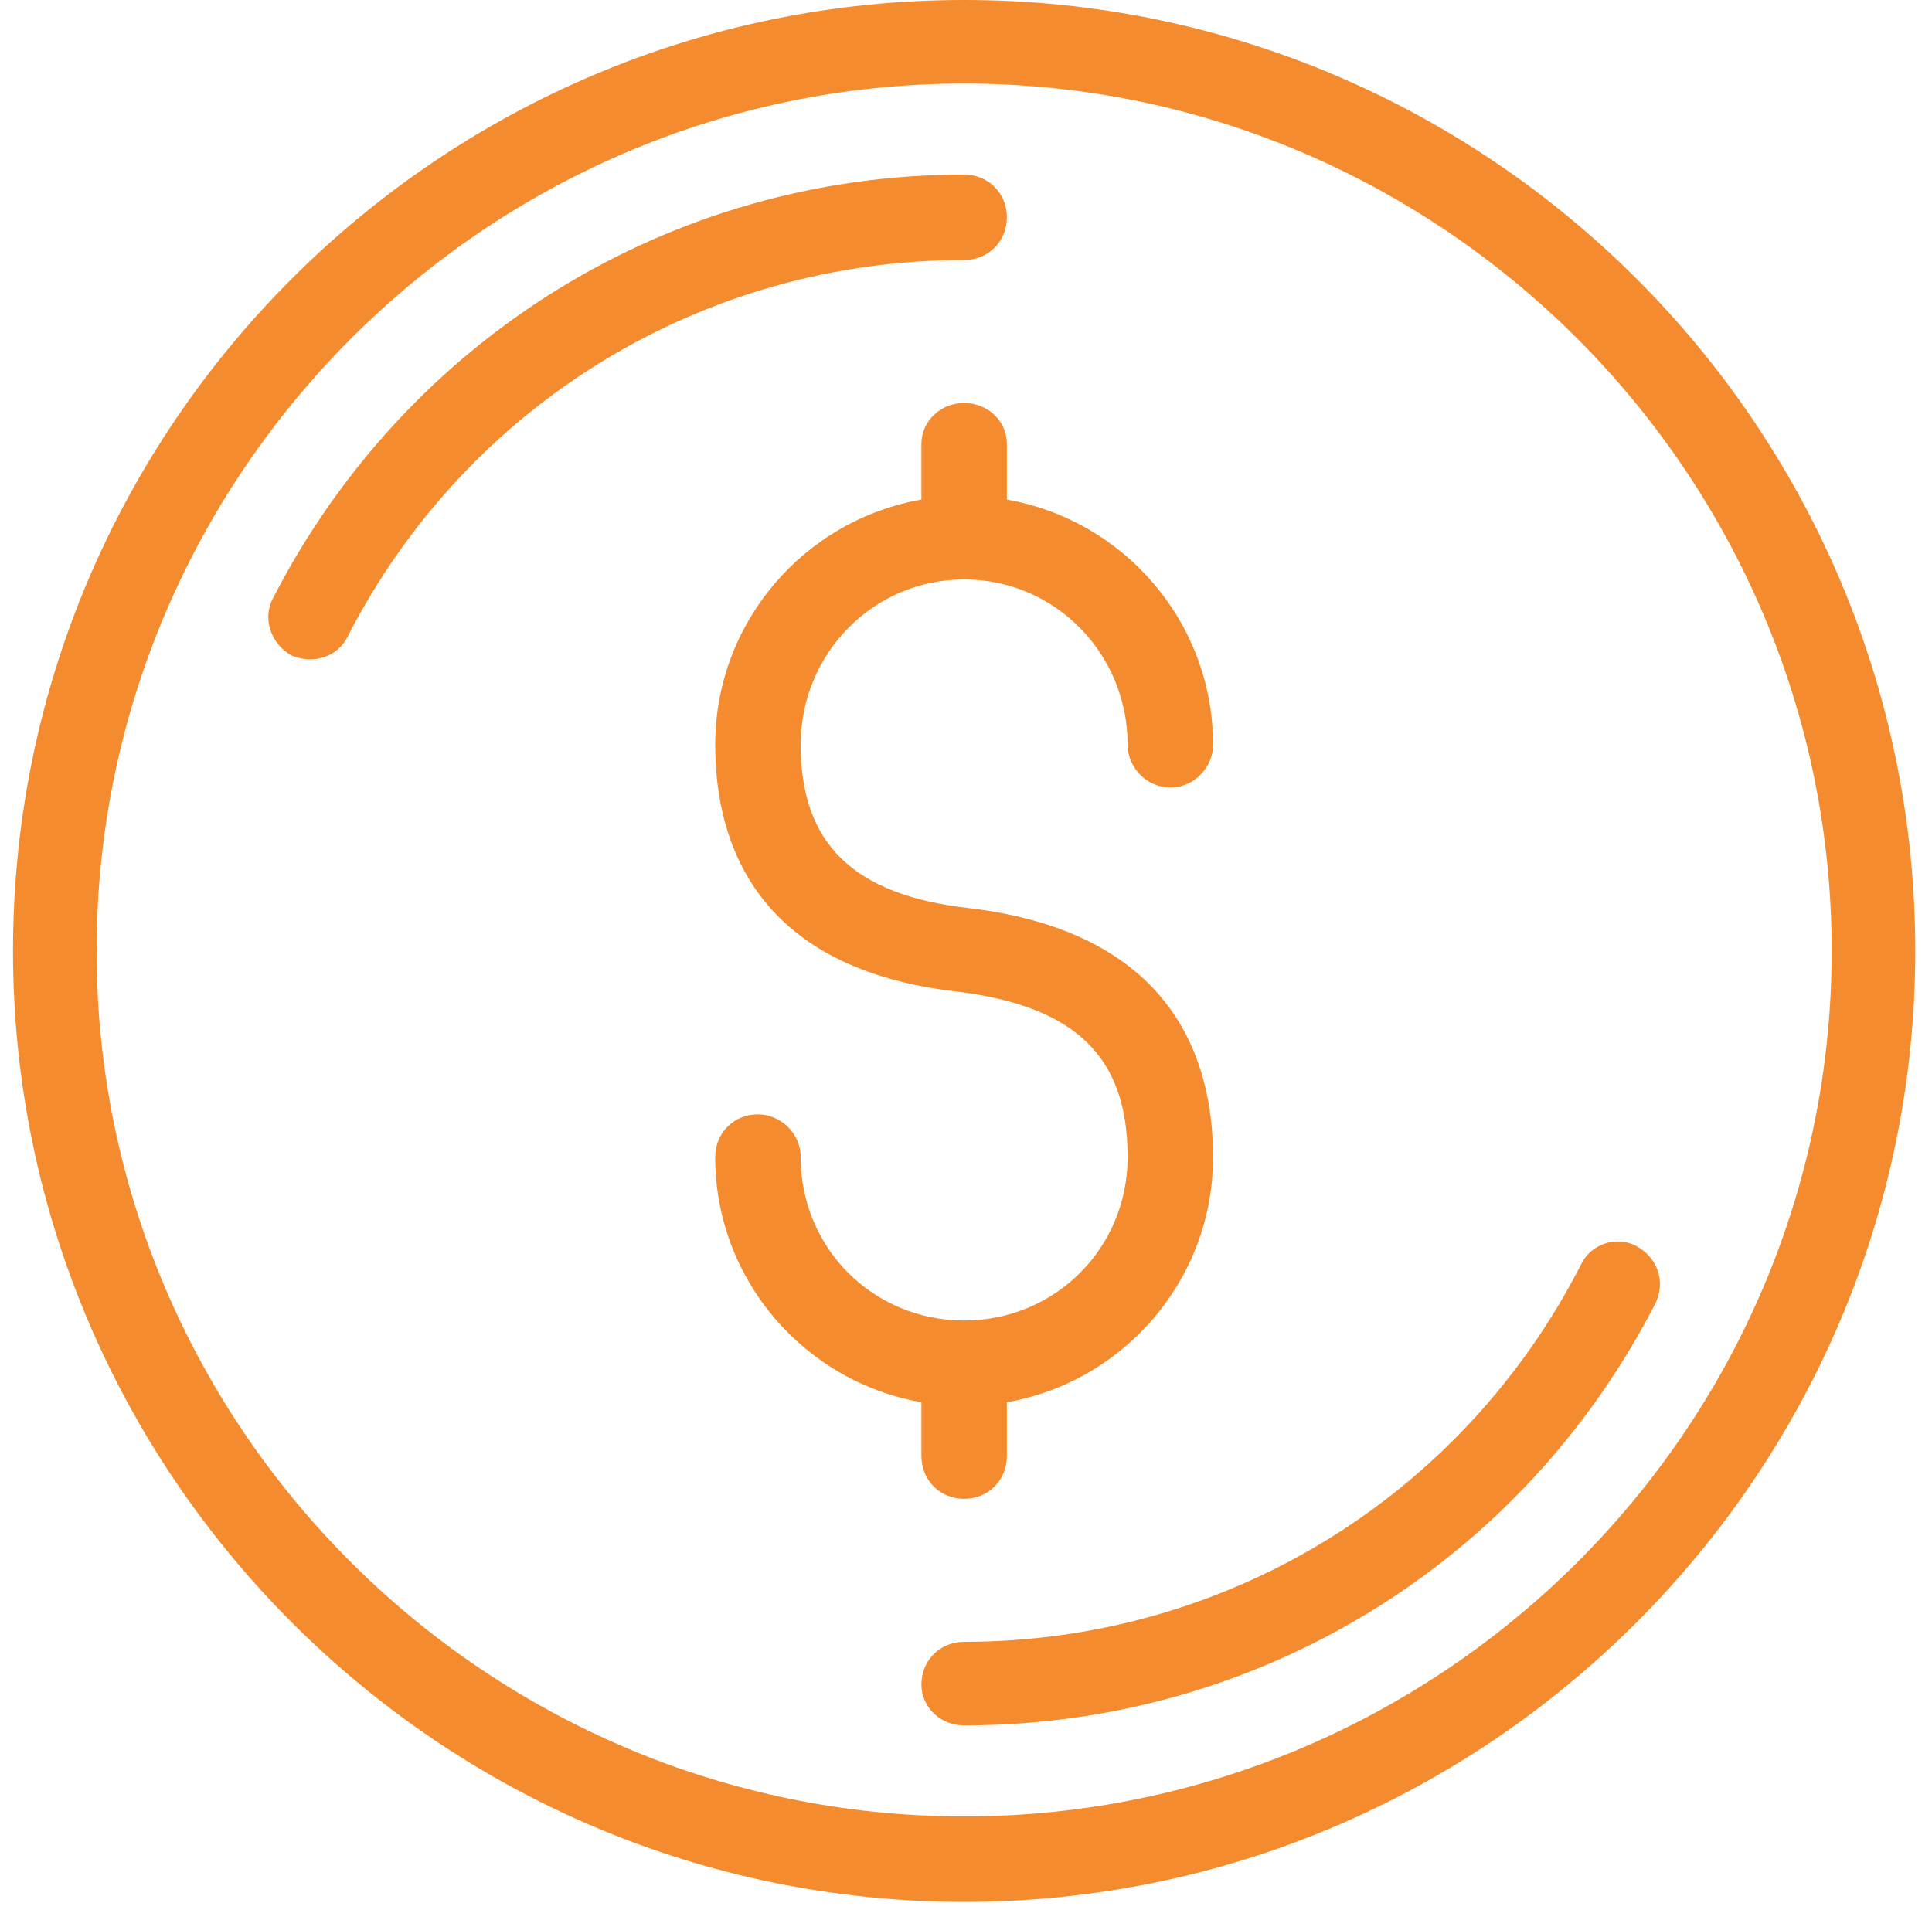
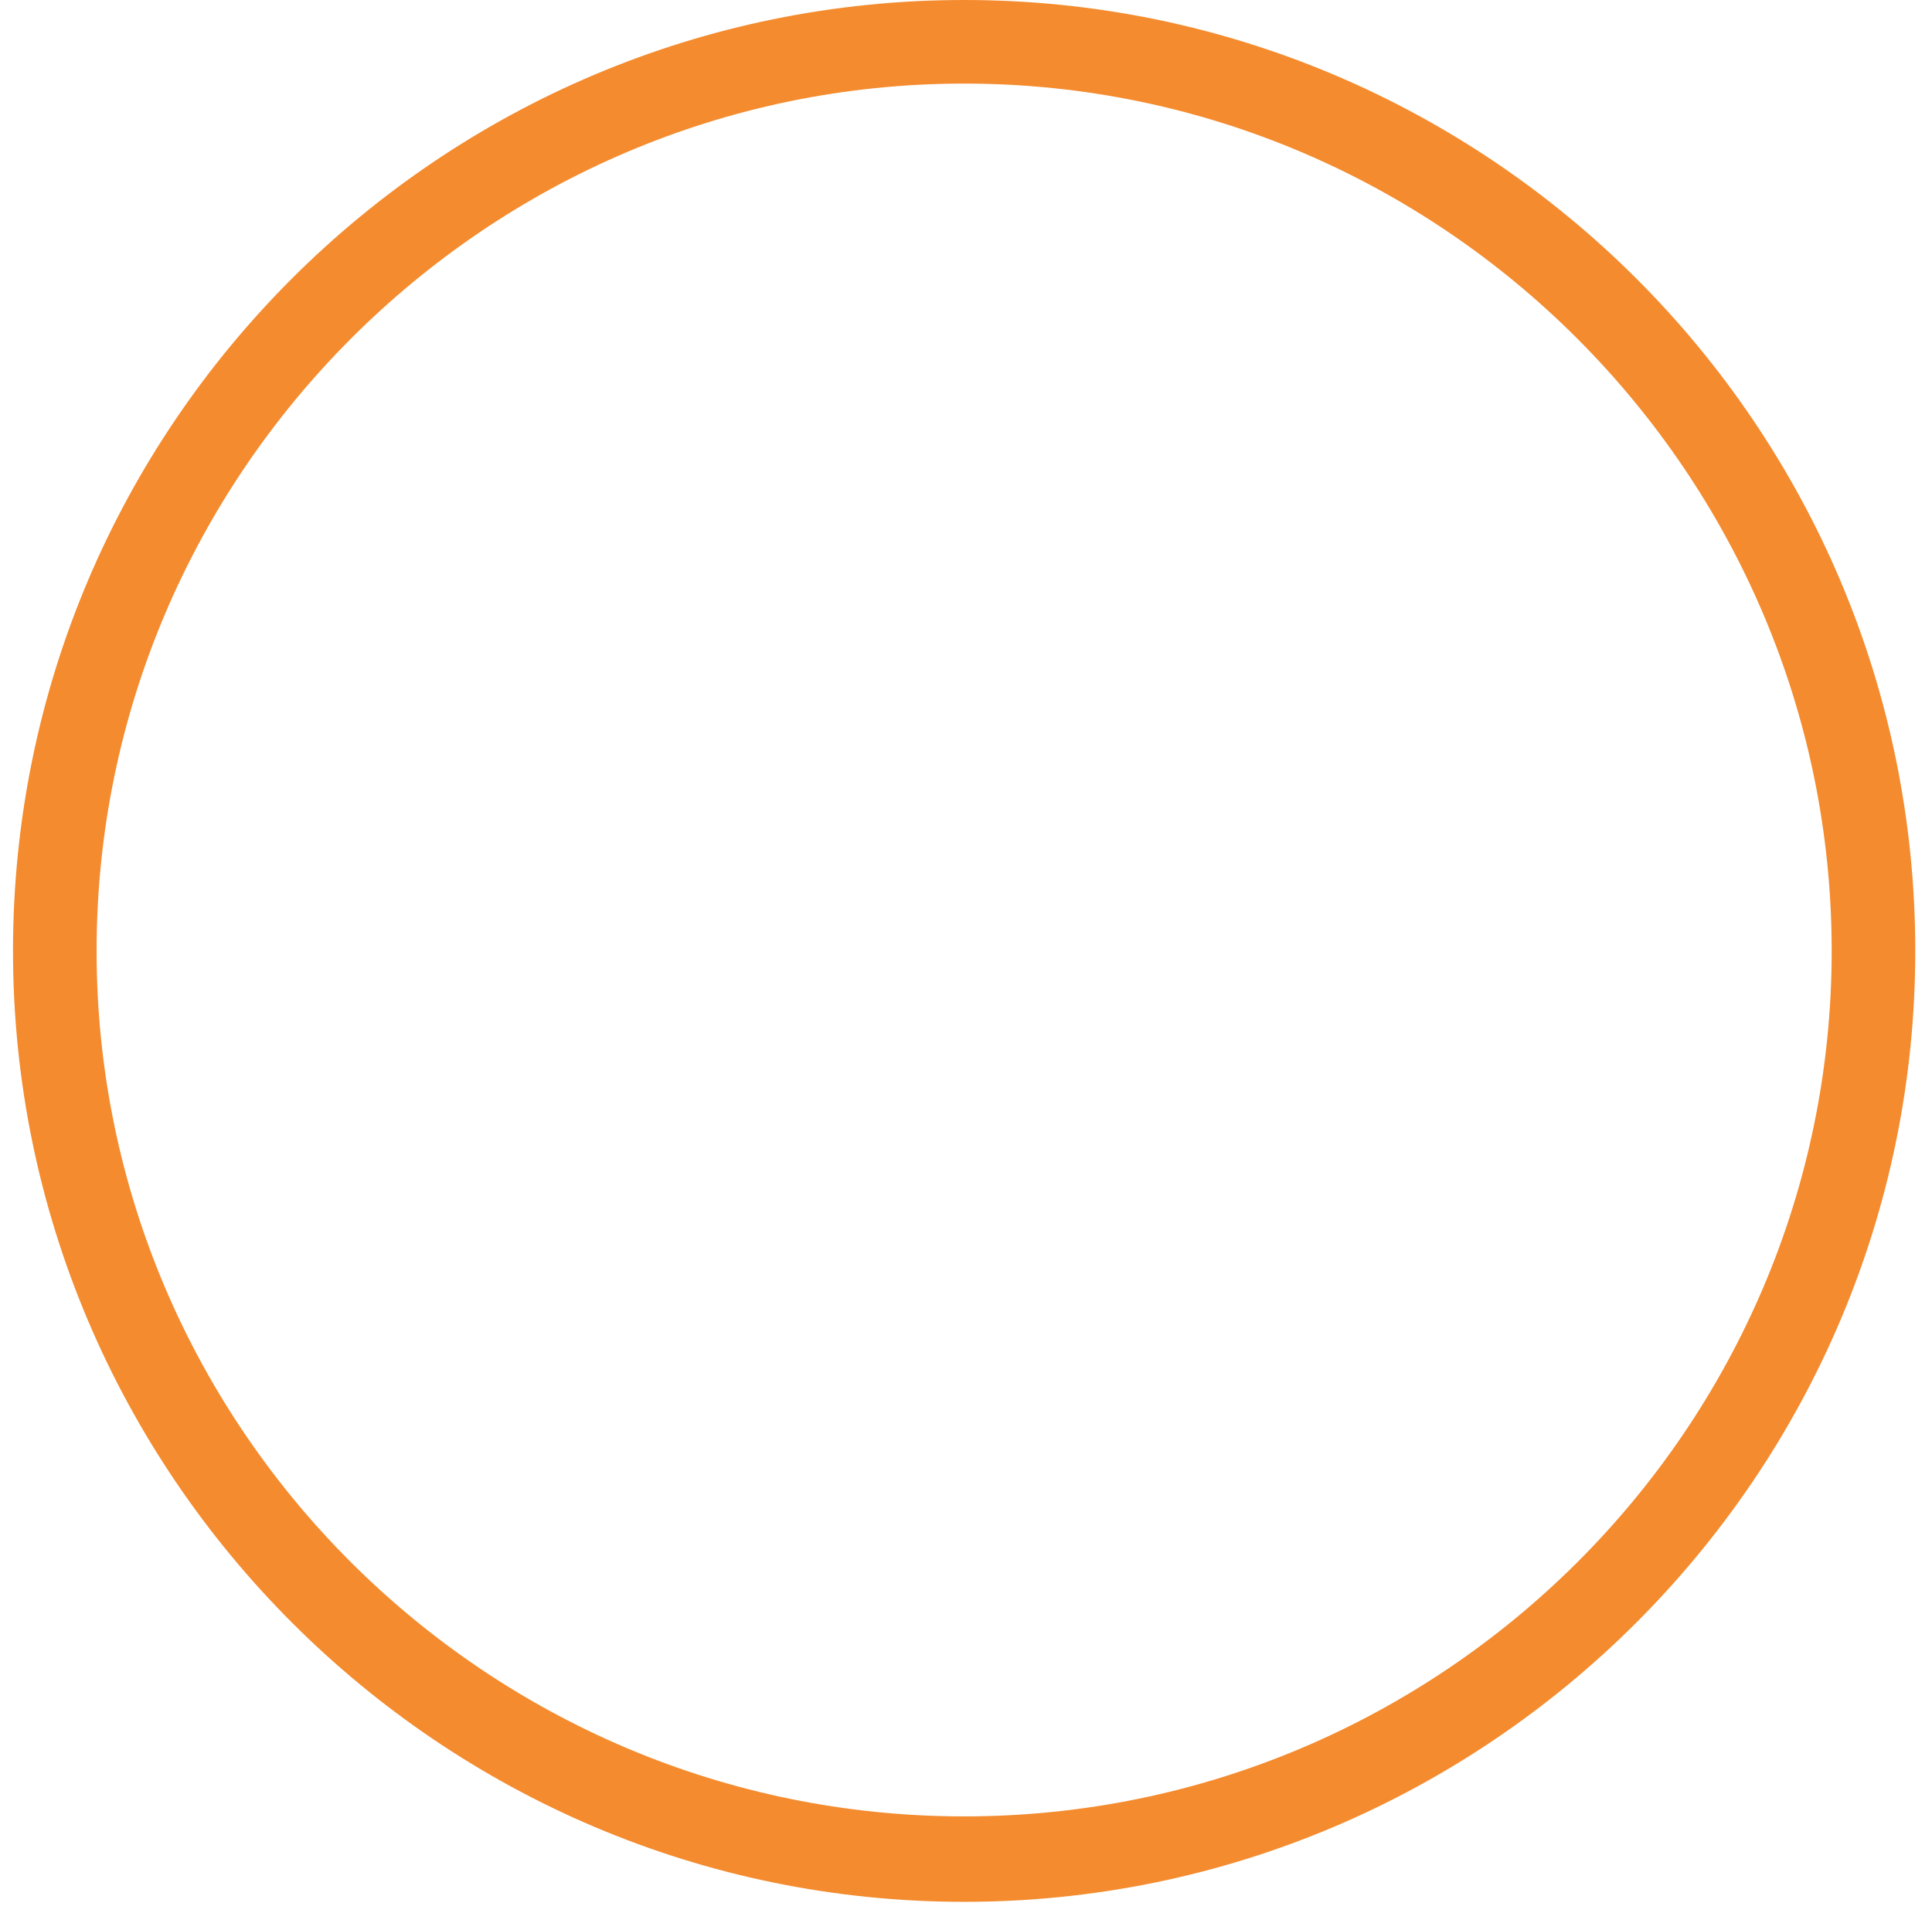
<svg xmlns="http://www.w3.org/2000/svg" width="104" height="103" viewBox="0 0 104 103" fill="none">
-   <path d="M65.3 62.3C65.3 68.9 60.5 74.4 54.2 75.5V78.4C54.2 79.7 53.2 80.7 51.9 80.7C50.6 80.7 49.6 79.7 49.6 78.4V75.5C43.3 74.4 38.5 68.9 38.5 62.3C38.5 61 39.5 60 40.8 60C42 60 43.1 61 43.1 62.3C43.1 67.2 47 71.1 51.9 71.1C56.8 71.1 60.7 67.2 60.7 62.3C60.7 56.9 57.9 54.2 51.6 53.4C40.8 52.2 38.5 45.5 38.5 40.1C38.5 33.5 43.3 28 49.6 26.9V23.9C49.6 22.7 50.6 21.7 51.9 21.7C53.2 21.7 54.2 22.7 54.2 23.9V26.9C60.5 28 65.3 33.5 65.3 40.1C65.3 41.3 64.3 42.4 63 42.4C61.7 42.4 60.7 41.3 60.7 40.1C60.7 35.2 56.8 31.2 51.9 31.2C47 31.2 43.1 35.2 43.1 40.1C43.1 45.4 45.9 48.2 52.2 48.9C63 50.2 65.3 56.9 65.3 62.3Z" fill="#F48B2E" />
  <path fill-rule="evenodd" clip-rule="evenodd" d="M51.9 102.4C23.7 102.4 0.7 79.4 0.7 51.2C0.7 22.9 23.7 0 51.9 0C80.1 0 103.1 22.9 103.1 51.2C103.1 79.4 80.1 102.4 51.9 102.4ZM51.9 4.5C26.2 4.5 5.2 25.5 5.2 51.2C5.2 76.9 26.2 97.8 51.9 97.8C77.6 97.8 98.6 76.9 98.6 51.2C98.6 25.5 77.6 4.5 51.9 4.5Z" fill="#F48B2E" />
-   <path d="M51.9 92.9C50.6 92.9 49.6 91.9 49.6 90.7C49.6 89.4 50.6 88.4 51.9 88.4C66 88.4 78.7 80.6 85.1 68.1C85.6 67 87 66.5 88.1 67.1C89.2 67.7 89.7 69 89.1 70.2C81.9 84.2 67.7 92.9 51.9 92.9Z" fill="#F48B2E" />
-   <path d="M16.7 35.5C16.367 35.5 16.033 35.434 15.7 35.3C14.6 34.7 14.1 33.3 14.7 32.2C21.9 18.2 36.1 9.4 51.9 9.4C53.2 9.4 54.2 10.4 54.2 11.7C54.2 13 53.2 14 51.9 14C37.8 14 25.1 21.8 18.7 34.3C18.3 35.1 17.5 35.5 16.7 35.5Z" fill="#F48B2E" />
</svg>